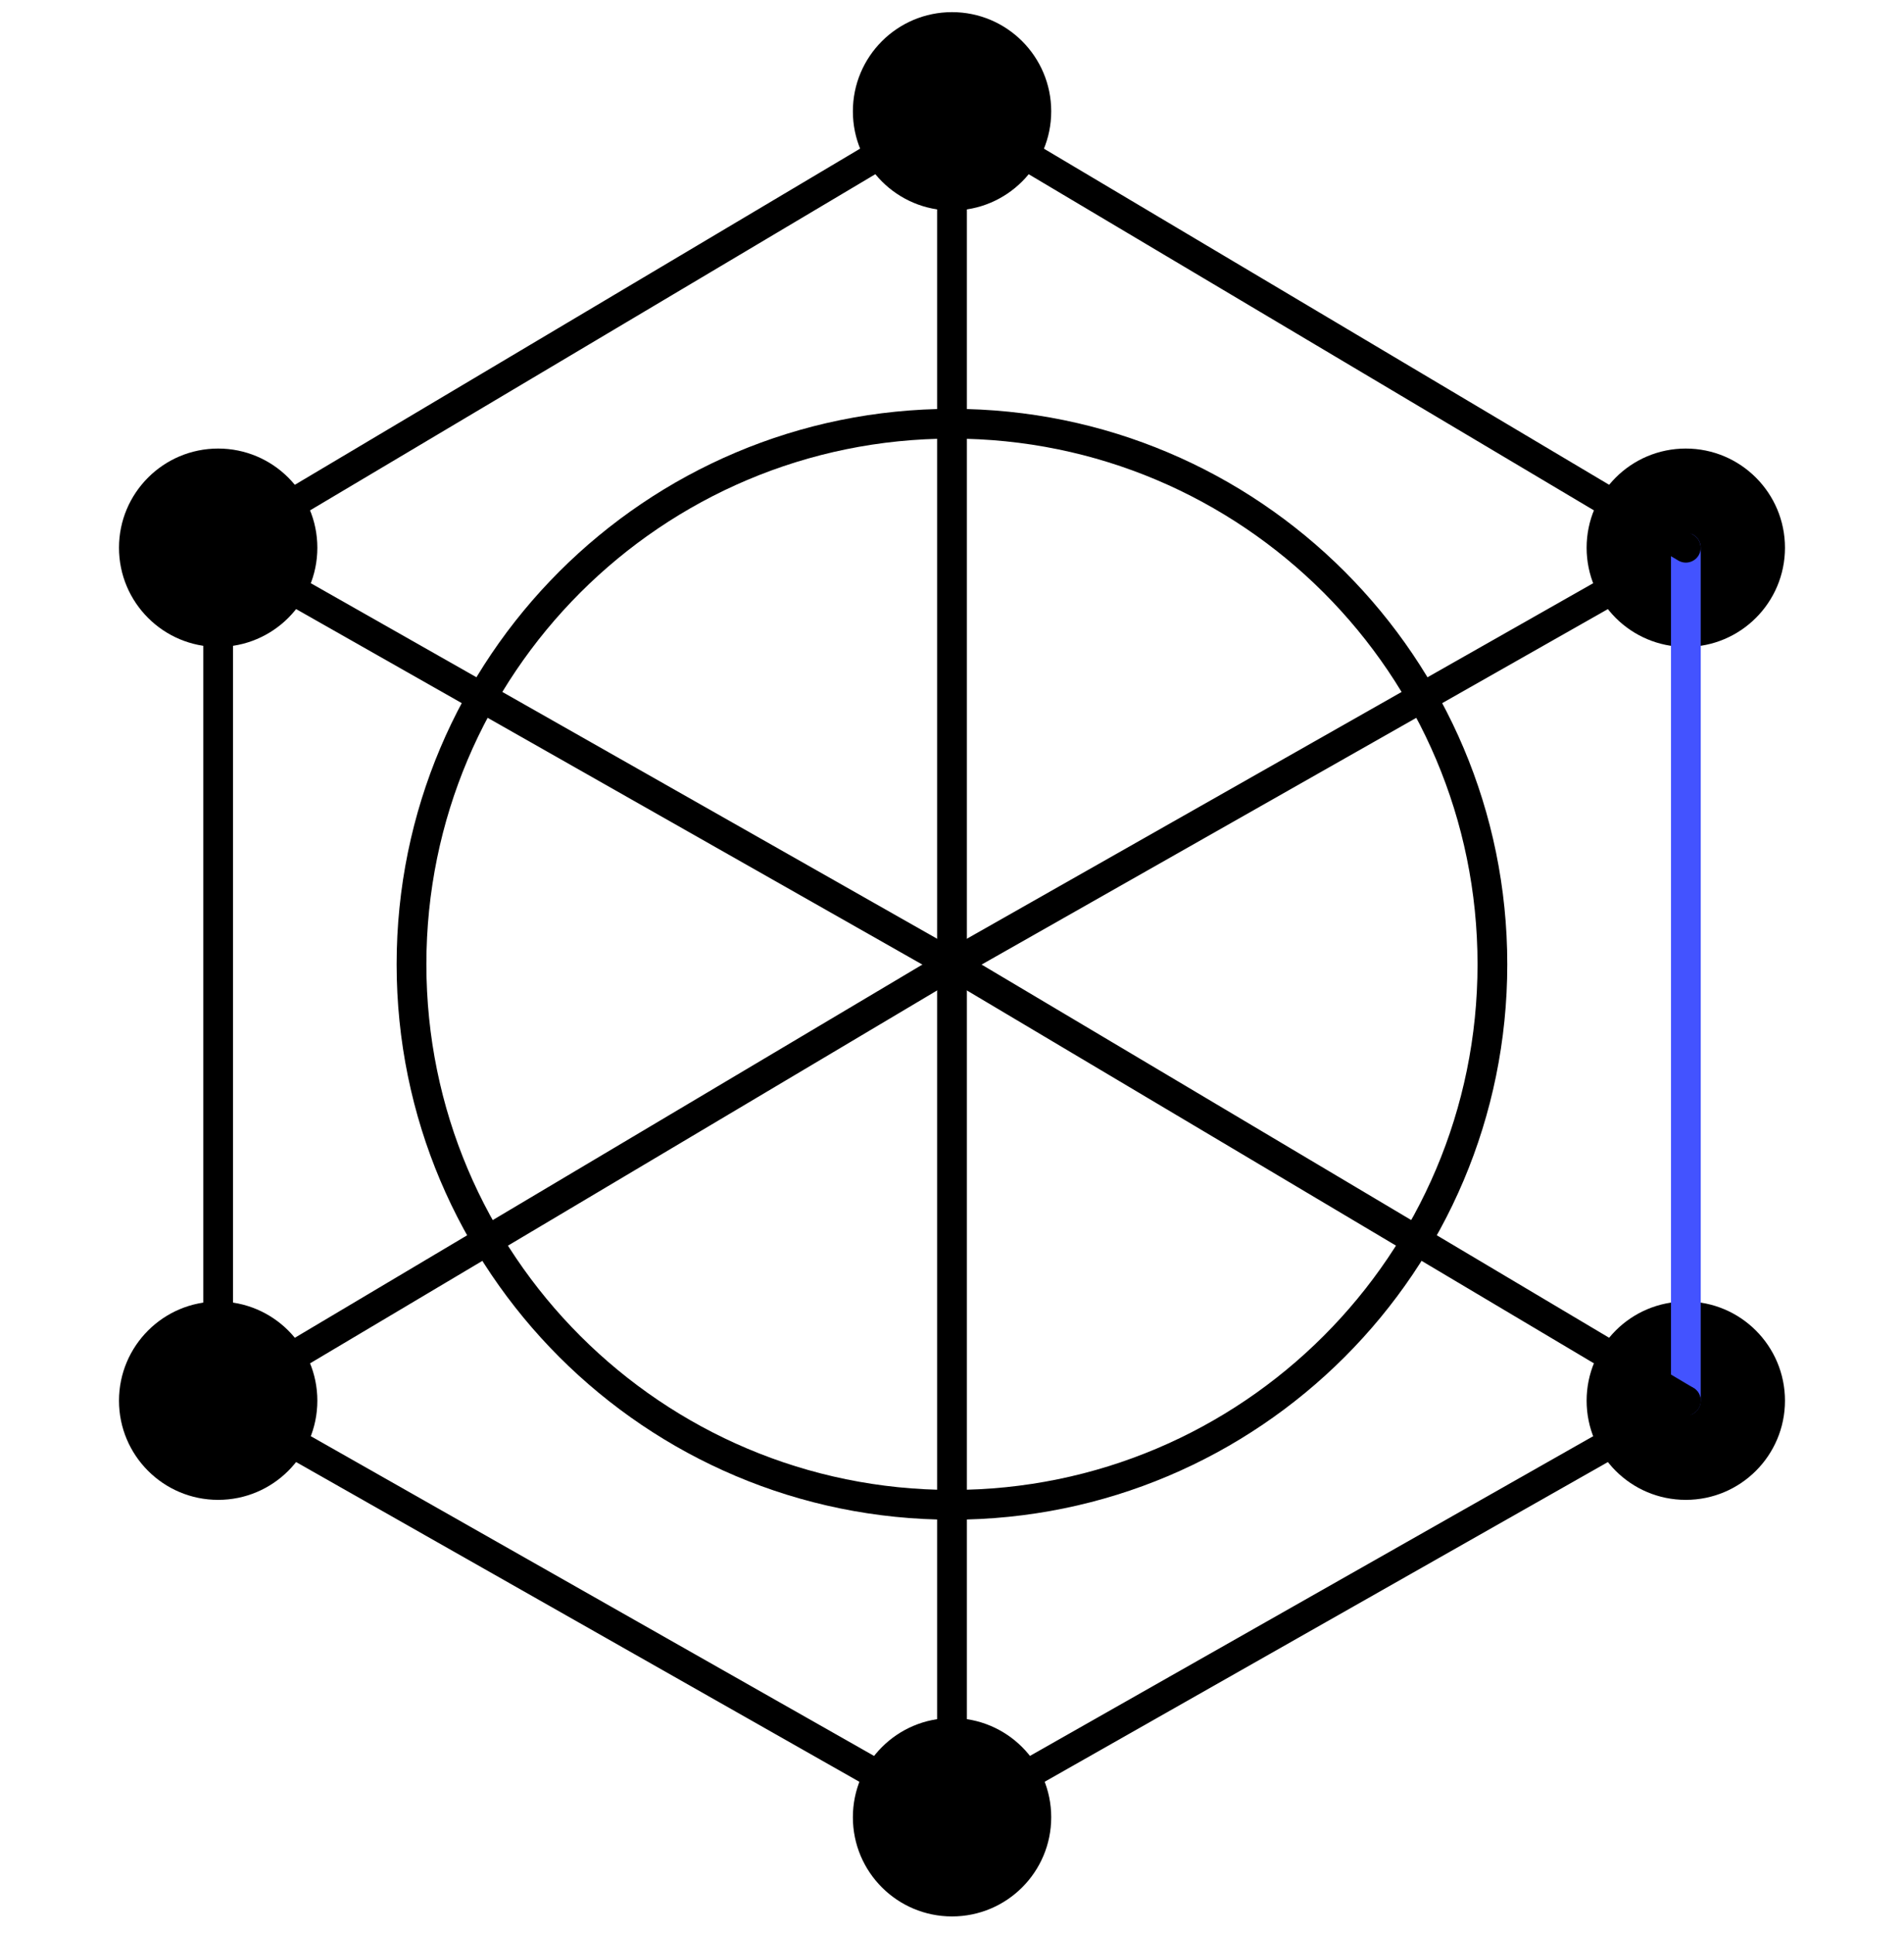
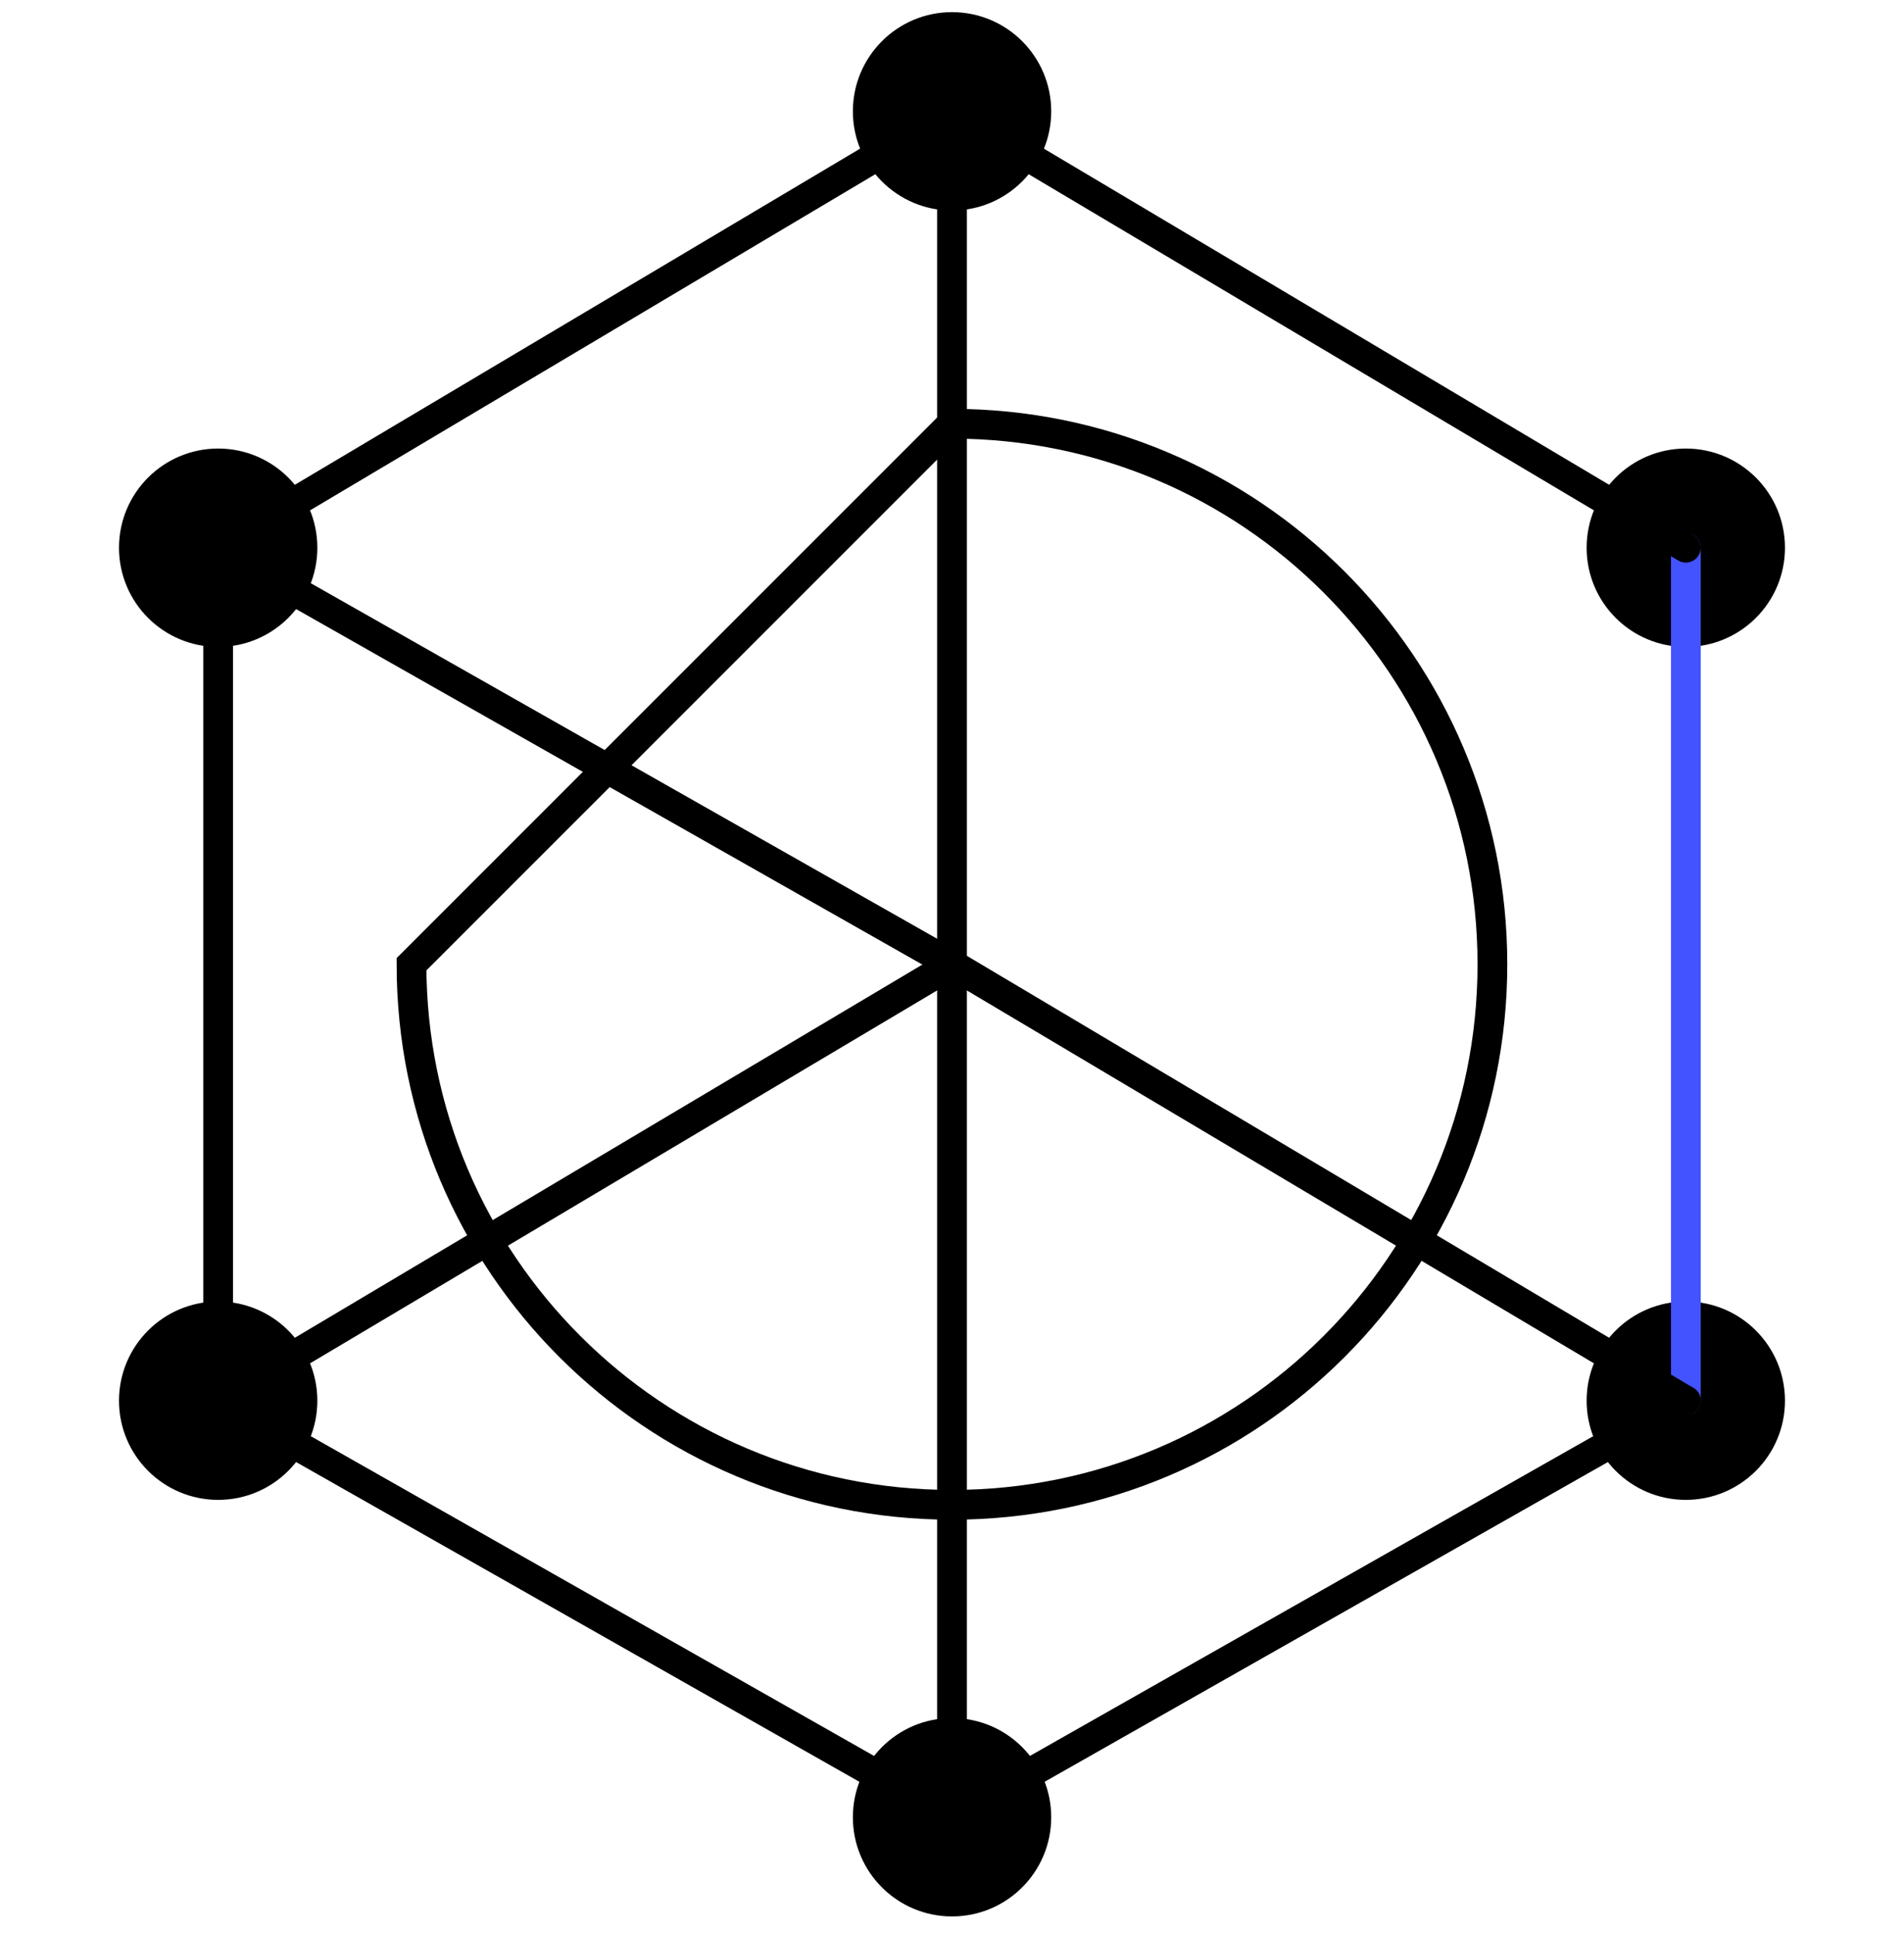
<svg xmlns="http://www.w3.org/2000/svg" width="64" height="65" viewBox="0 0 64 65" fill="none">
  <g clip-path="url(#clip0_11530_7431)">
-     <path d="M31.999 14.241C42.032 14.241 50.165 22.375 50.165 32.408C50.165 42.441 42.032 50.574 31.999 50.574C21.966 50.574 13.832 42.441 13.832 32.408C13.832 22.375 21.966 14.241 31.999 14.241Z" stroke="black" />
+     <path d="M31.999 14.241C42.032 14.241 50.165 22.375 50.165 32.408C50.165 42.441 42.032 50.574 31.999 50.574C21.966 50.574 13.832 42.441 13.832 32.408Z" stroke="black" />
    <path d="M7.333 21.742C9.174 21.742 10.667 20.25 10.667 18.409C10.667 16.568 9.174 15.075 7.333 15.075C5.492 15.075 4 16.568 4 18.409C4 20.25 5.492 21.742 7.333 21.742Z" fill="black" />
    <path d="M32.001 64.408C33.842 64.408 35.335 62.916 35.335 61.075C35.335 59.234 33.842 57.741 32.001 57.741C30.16 57.741 28.668 59.234 28.668 61.075C28.668 62.916 30.16 64.408 32.001 64.408Z" fill="black" />
    <path d="M56.665 21.742C58.506 21.742 59.999 20.25 59.999 18.409C59.999 16.568 58.506 15.075 56.665 15.075C54.824 15.075 53.332 16.568 53.332 18.409C53.332 20.25 54.824 21.742 56.665 21.742Z" fill="black" />
    <path d="M32.001 7.075C33.842 7.075 35.335 5.582 35.335 3.742C35.335 1.901 33.842 0.408 32.001 0.408C30.16 0.408 28.668 1.901 28.668 3.742C28.668 5.582 30.16 7.075 32.001 7.075Z" fill="black" />
    <path d="M7.333 50.408C9.174 50.408 10.667 48.916 10.667 47.075C10.667 45.234 9.174 43.741 7.333 43.741C5.492 43.741 4 45.234 4 47.075C4 48.916 5.492 50.408 7.333 50.408Z" fill="black" />
    <path d="M56.665 50.408C58.506 50.408 59.999 48.916 59.999 47.075C59.999 45.234 58.506 43.741 56.665 43.741C54.824 43.741 53.332 45.234 53.332 47.075C53.332 48.916 54.824 50.408 56.665 50.408Z" fill="black" />
-     <path d="M32 32.408L56.667 18.408" stroke="black" stroke-miterlimit="10" stroke-linecap="round" />
    <path d="M31.999 3.741L7.332 18.408" stroke="black" stroke-miterlimit="10" stroke-linecap="round" />
    <path d="M7.332 47.075V18.408" stroke="black" stroke-miterlimit="10" stroke-linecap="round" />
    <path d="M56.668 18.408V47.075" stroke="url(#paint0_linear_11530_7431)" stroke-miterlimit="10" stroke-linecap="round" />
    <path d="M32 32.408V61.075" stroke="black" stroke-miterlimit="10" stroke-linecap="round" />
    <path d="M32 32.408V3.741" stroke="black" stroke-miterlimit="10" stroke-linecap="round" />
    <path d="M56.667 18.408L32 3.741" stroke="black" stroke-miterlimit="10" stroke-linecap="round" />
    <path d="M7.332 18.408L31.999 32.408" stroke="black" stroke-miterlimit="10" stroke-linecap="round" />
    <path d="M32 61.075L56.667 47.075" stroke="black" stroke-miterlimit="10" stroke-linecap="round" />
    <path d="M31.999 32.408L7.332 47.075" stroke="black" stroke-miterlimit="10" stroke-linecap="round" />
    <path d="M56.667 47.075L32 32.408" stroke="black" stroke-miterlimit="10" stroke-linecap="round" />
    <path d="M7.332 47.075L31.999 61.075" stroke="black" stroke-miterlimit="10" stroke-linecap="round" />
  </g>
  <defs>
    <linearGradient id="paint0_linear_11530_7431" x1="nan" y1="nan" x2="nan" y2="nan" gradientUnits="userSpaceOnUse">
      <stop stop-color="#4353FF" />
      <stop offset="0.88" stop-color="#4353FF" stop-opacity="0" />
    </linearGradient>
    <clipPath id="clip0_11530_7431">
      <rect width="64" height="64" fill="white" transform="translate(0 0.408)" />
    </clipPath>
  </defs>
</svg>